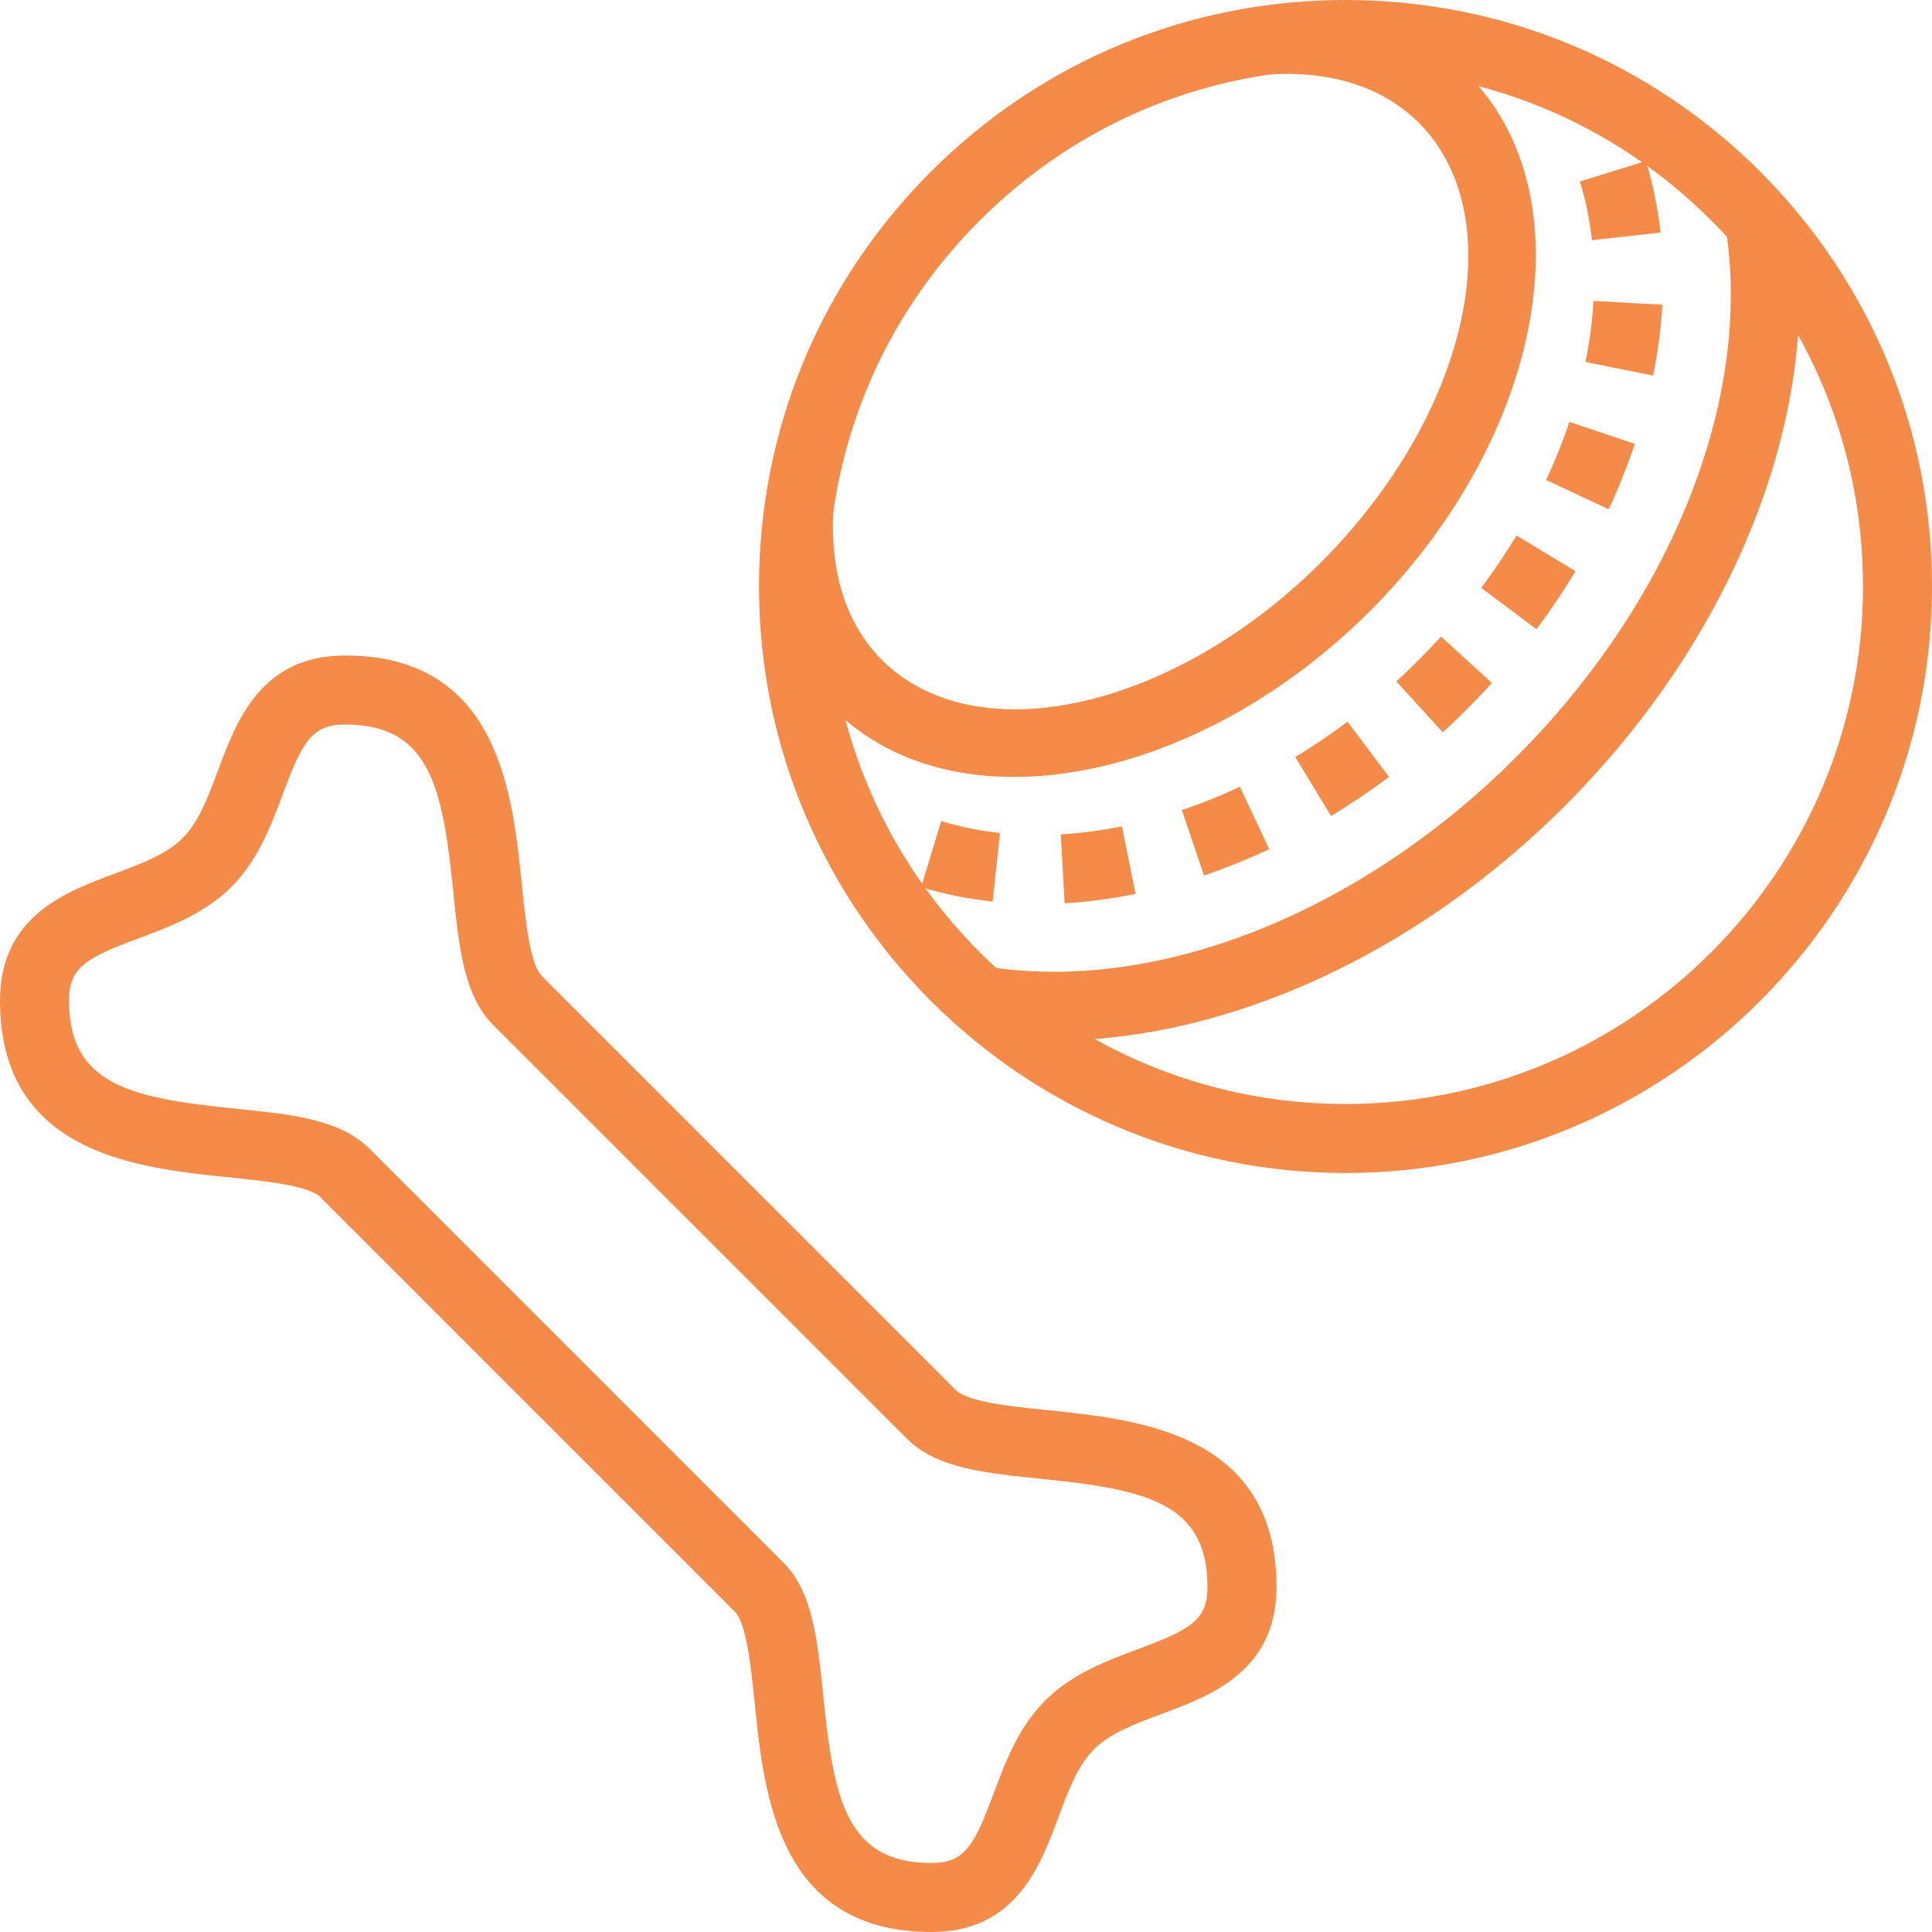
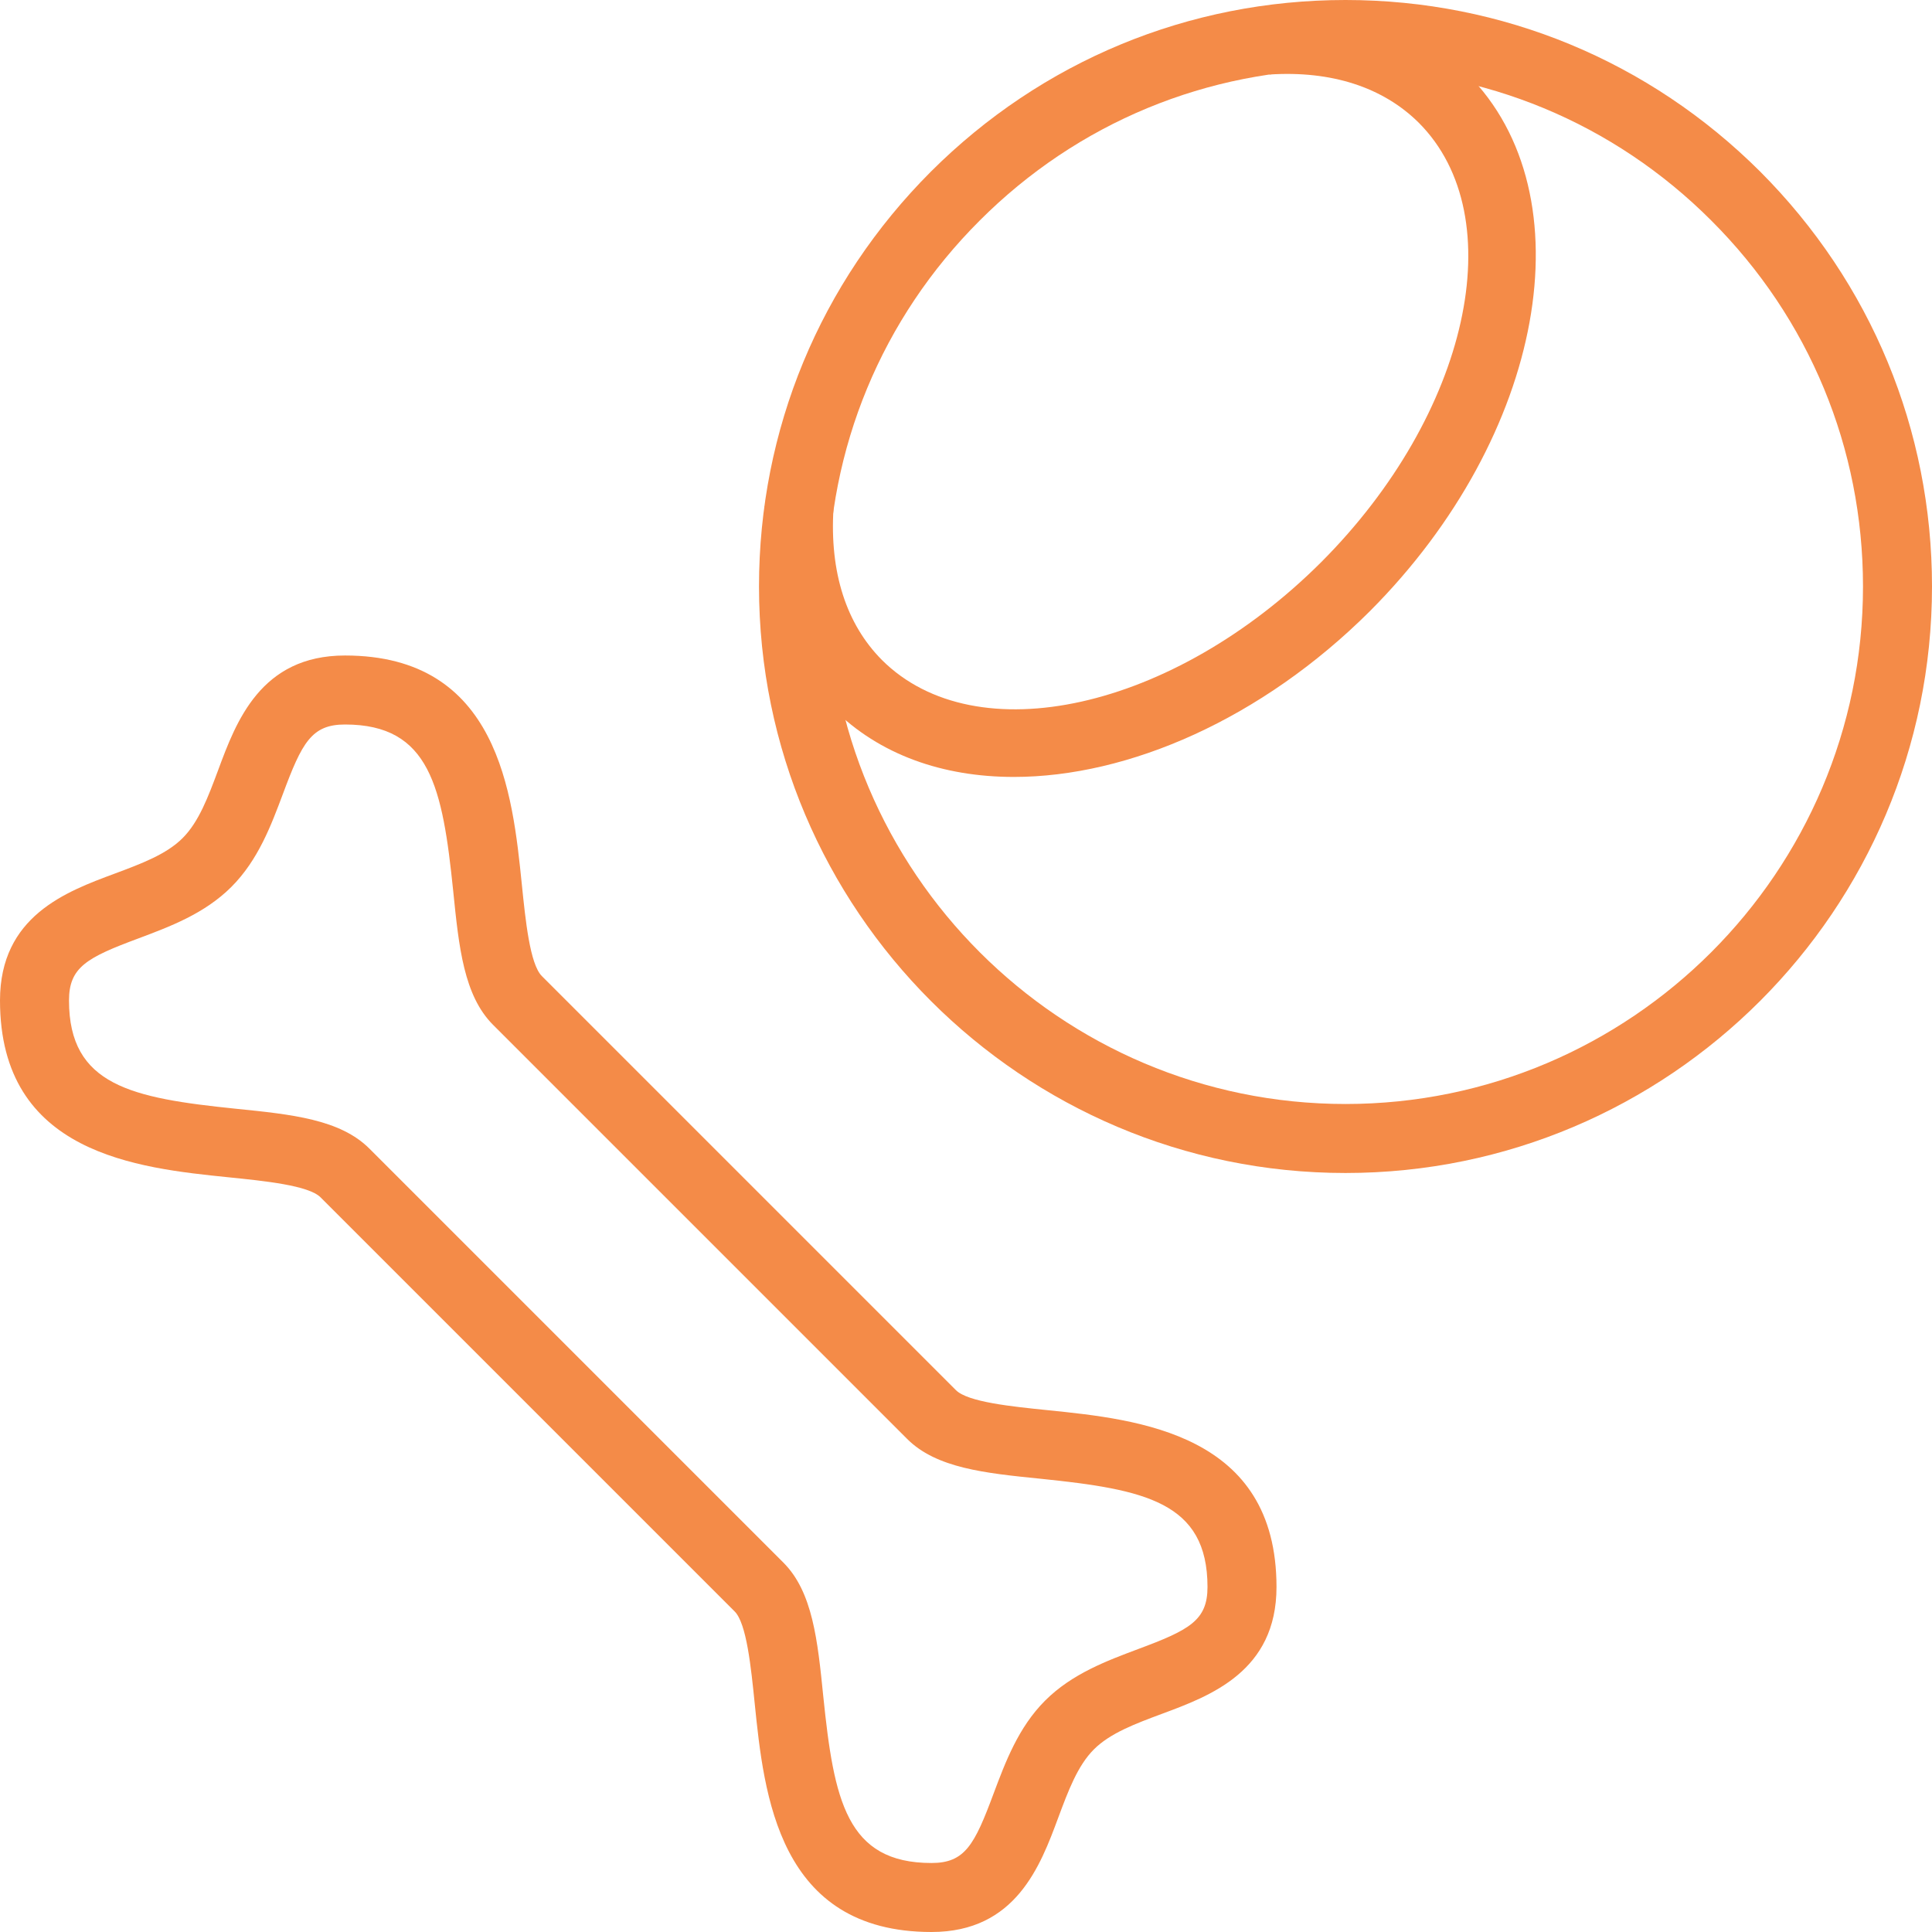
<svg xmlns="http://www.w3.org/2000/svg" fill="#f48b48" height="56" preserveAspectRatio="xMidYMid meet" version="1" viewBox="4.0 4.0 56.0 56.0" width="56" zoomAndPan="magnify">
  <g id="change1_1">
    <path d="M 43 6 C 38.992 6 35.227 7.559 32.395 10.395 C 29.559 13.227 28 16.992 28 21 C 28 29.27 34.73 36 43 36 C 51.27 36 58 29.27 58 21 C 58 16.992 56.441 13.227 53.605 10.395 C 50.773 7.559 47.008 6 43 6 Z M 43 38 C 33.625 38 26 30.375 26 21 C 26 16.457 27.77 12.191 30.98 8.977 C 34.191 5.77 38.457 4 43 4 C 47.543 4 51.809 5.77 55.023 8.977 C 58.23 12.191 60 16.457 60 21 C 60 30.375 52.375 38 43 38" />
    <path d="M 33.387 26.52 C 31.332 26.52 29.488 25.879 28.148 24.539 C 26.715 23.098 26.016 21.016 26.164 18.668 L 28.16 18.73 C 28.043 20.59 28.531 22.09 29.562 23.129 C 32.289 25.848 38.004 24.578 42.297 20.293 C 46.578 16.004 47.848 10.289 45.125 7.559 C 44.086 6.527 42.59 6.043 40.797 6.16 L 40.703 5.164 L 40.703 4.164 C 43.016 4.02 45.098 4.715 46.535 6.145 C 50.039 9.656 48.77 16.637 43.711 21.711 C 40.574 24.84 36.711 26.52 33.387 26.52" />
-     <path d="M 50.145 10.961 C 50.078 10.371 49.961 9.797 49.793 9.262 L 51.707 8.668 C 51.91 9.328 52.051 10.027 52.133 10.742 Z M 51.918 14.887 L 49.957 14.492 C 50.078 13.895 50.156 13.301 50.184 12.723 L 52.184 12.832 C 52.148 13.504 52.055 14.195 51.918 14.887 Z M 50.629 18.762 L 48.816 17.914 C 49.074 17.359 49.301 16.793 49.492 16.23 L 51.387 16.867 C 51.172 17.504 50.918 18.141 50.629 18.762 Z M 48.535 22.238 L 46.934 21.039 C 47.301 20.547 47.645 20.039 47.957 19.523 L 49.668 20.555 C 49.324 21.129 48.941 21.695 48.535 22.238 Z M 45.82 25.227 L 44.473 23.75 C 44.695 23.547 44.91 23.34 45.125 23.125 C 45.344 22.906 45.559 22.68 45.77 22.453 L 47.246 23.797 C 47.02 24.047 46.781 24.297 46.539 24.539 C 46.301 24.777 46.062 25.004 45.82 25.227 Z M 42.582 27.652 L 41.543 25.941 C 42.059 25.633 42.57 25.285 43.059 24.918 L 44.262 26.52 C 43.715 26.926 43.152 27.309 42.582 27.652 Z M 38.898 29.379 L 38.258 27.48 C 38.82 27.293 39.387 27.062 39.938 26.805 L 40.789 28.613 C 40.168 28.906 39.531 29.16 38.898 29.379 Z M 32.773 30.133 C 32.055 30.055 31.359 29.914 30.699 29.715 L 31.281 27.801 C 31.824 27.965 32.395 28.082 32.984 28.145 Z M 34.859 30.18 L 34.746 28.184 C 35.324 28.152 35.918 28.074 36.52 27.953 L 36.914 29.91 C 36.223 30.051 35.531 30.145 34.859 30.18" />
-     <path d="M 34.527 34.164 C 33.762 34.164 33.012 34.105 32.273 33.988 L 32.426 33.035 L 32.422 32.004 L 32.434 32.004 C 32.484 32.004 32.539 32.008 32.59 32.016 C 37.527 32.805 43.41 30.48 47.945 25.945 C 52.48 21.41 54.805 15.527 54.016 10.59 C 54.008 10.539 54.004 10.484 54.004 10.434 L 55.035 10.426 L 55.988 10.273 C 56.879 15.832 54.34 22.379 49.359 27.359 C 45.039 31.68 39.535 34.164 34.527 34.164" />
    <path d="M 14 25 C 13.031 25 12.754 25.523 12.199 27.016 C 11.863 27.91 11.488 28.926 10.707 29.707 C 9.926 30.488 8.91 30.863 8.016 31.199 C 6.523 31.754 6 32.031 6 33 C 6 35.465 7.824 35.828 10.832 36.137 C 12.457 36.301 13.859 36.445 14.707 37.293 L 26.707 49.293 C 27.555 50.141 27.699 51.543 27.863 53.168 C 28.172 56.176 28.535 58 31 58 C 31.969 58 32.246 57.477 32.801 55.984 C 33.137 55.09 33.512 54.074 34.293 53.293 C 35.074 52.512 36.09 52.137 36.984 51.801 C 38.477 51.246 39 50.969 39 50 C 39 47.535 37.176 47.172 34.168 46.863 C 32.543 46.699 31.141 46.555 30.293 45.707 L 18.293 33.707 C 17.445 32.859 17.301 31.457 17.137 29.832 C 16.828 26.824 16.465 25 14 25 Z M 31 60 C 26.551 60 26.145 56.012 25.875 53.371 C 25.77 52.34 25.641 51.051 25.293 50.707 L 13.293 38.707 C 12.949 38.359 11.66 38.23 10.629 38.125 C 7.988 37.855 4 37.449 4 33 C 4 30.555 5.918 29.844 7.32 29.324 C 8.094 29.035 8.82 28.766 9.293 28.293 C 9.766 27.82 10.035 27.094 10.324 26.32 C 10.844 24.918 11.555 23 14 23 C 18.449 23 18.855 26.988 19.125 29.629 C 19.23 30.66 19.359 31.949 19.707 32.293 L 31.707 44.293 C 32.051 44.641 33.34 44.77 34.371 44.875 C 37.012 45.145 41 45.551 41 50 C 41 52.445 39.082 53.156 37.68 53.676 C 36.906 53.965 36.18 54.234 35.707 54.707 C 35.234 55.18 34.965 55.906 34.676 56.68 C 34.156 58.082 33.445 60 31 60" />
  </g>
</svg>